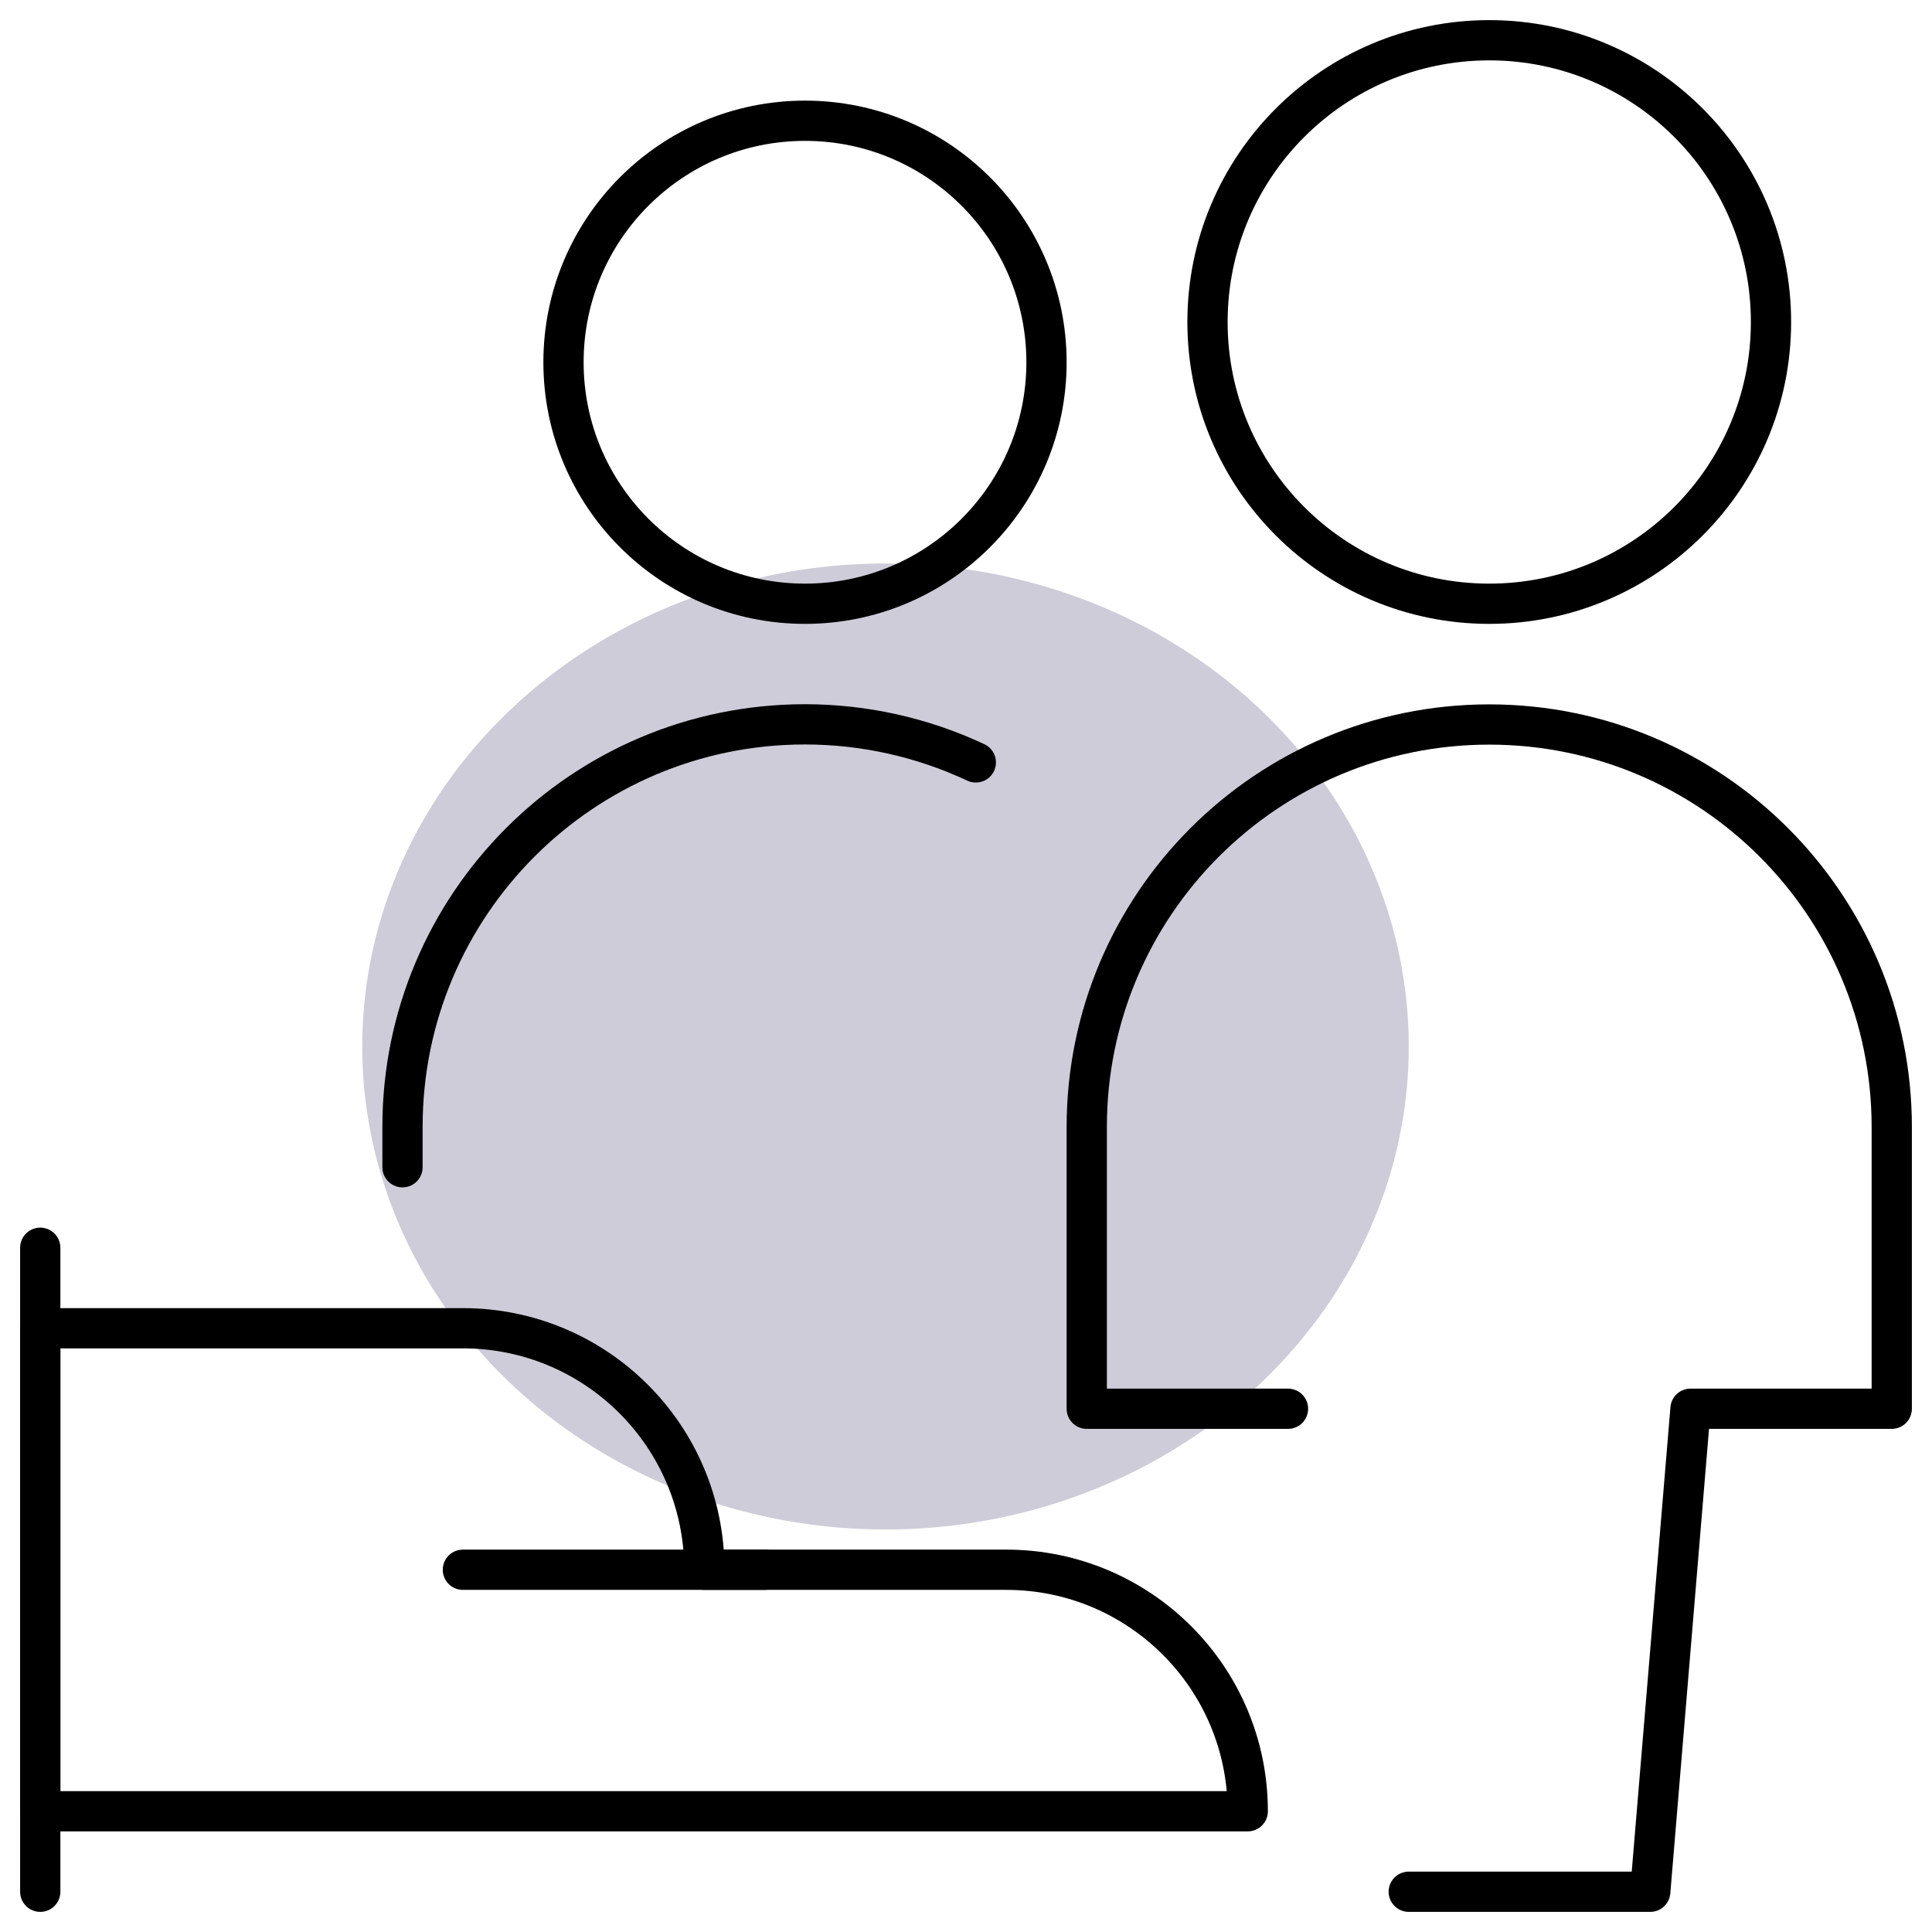
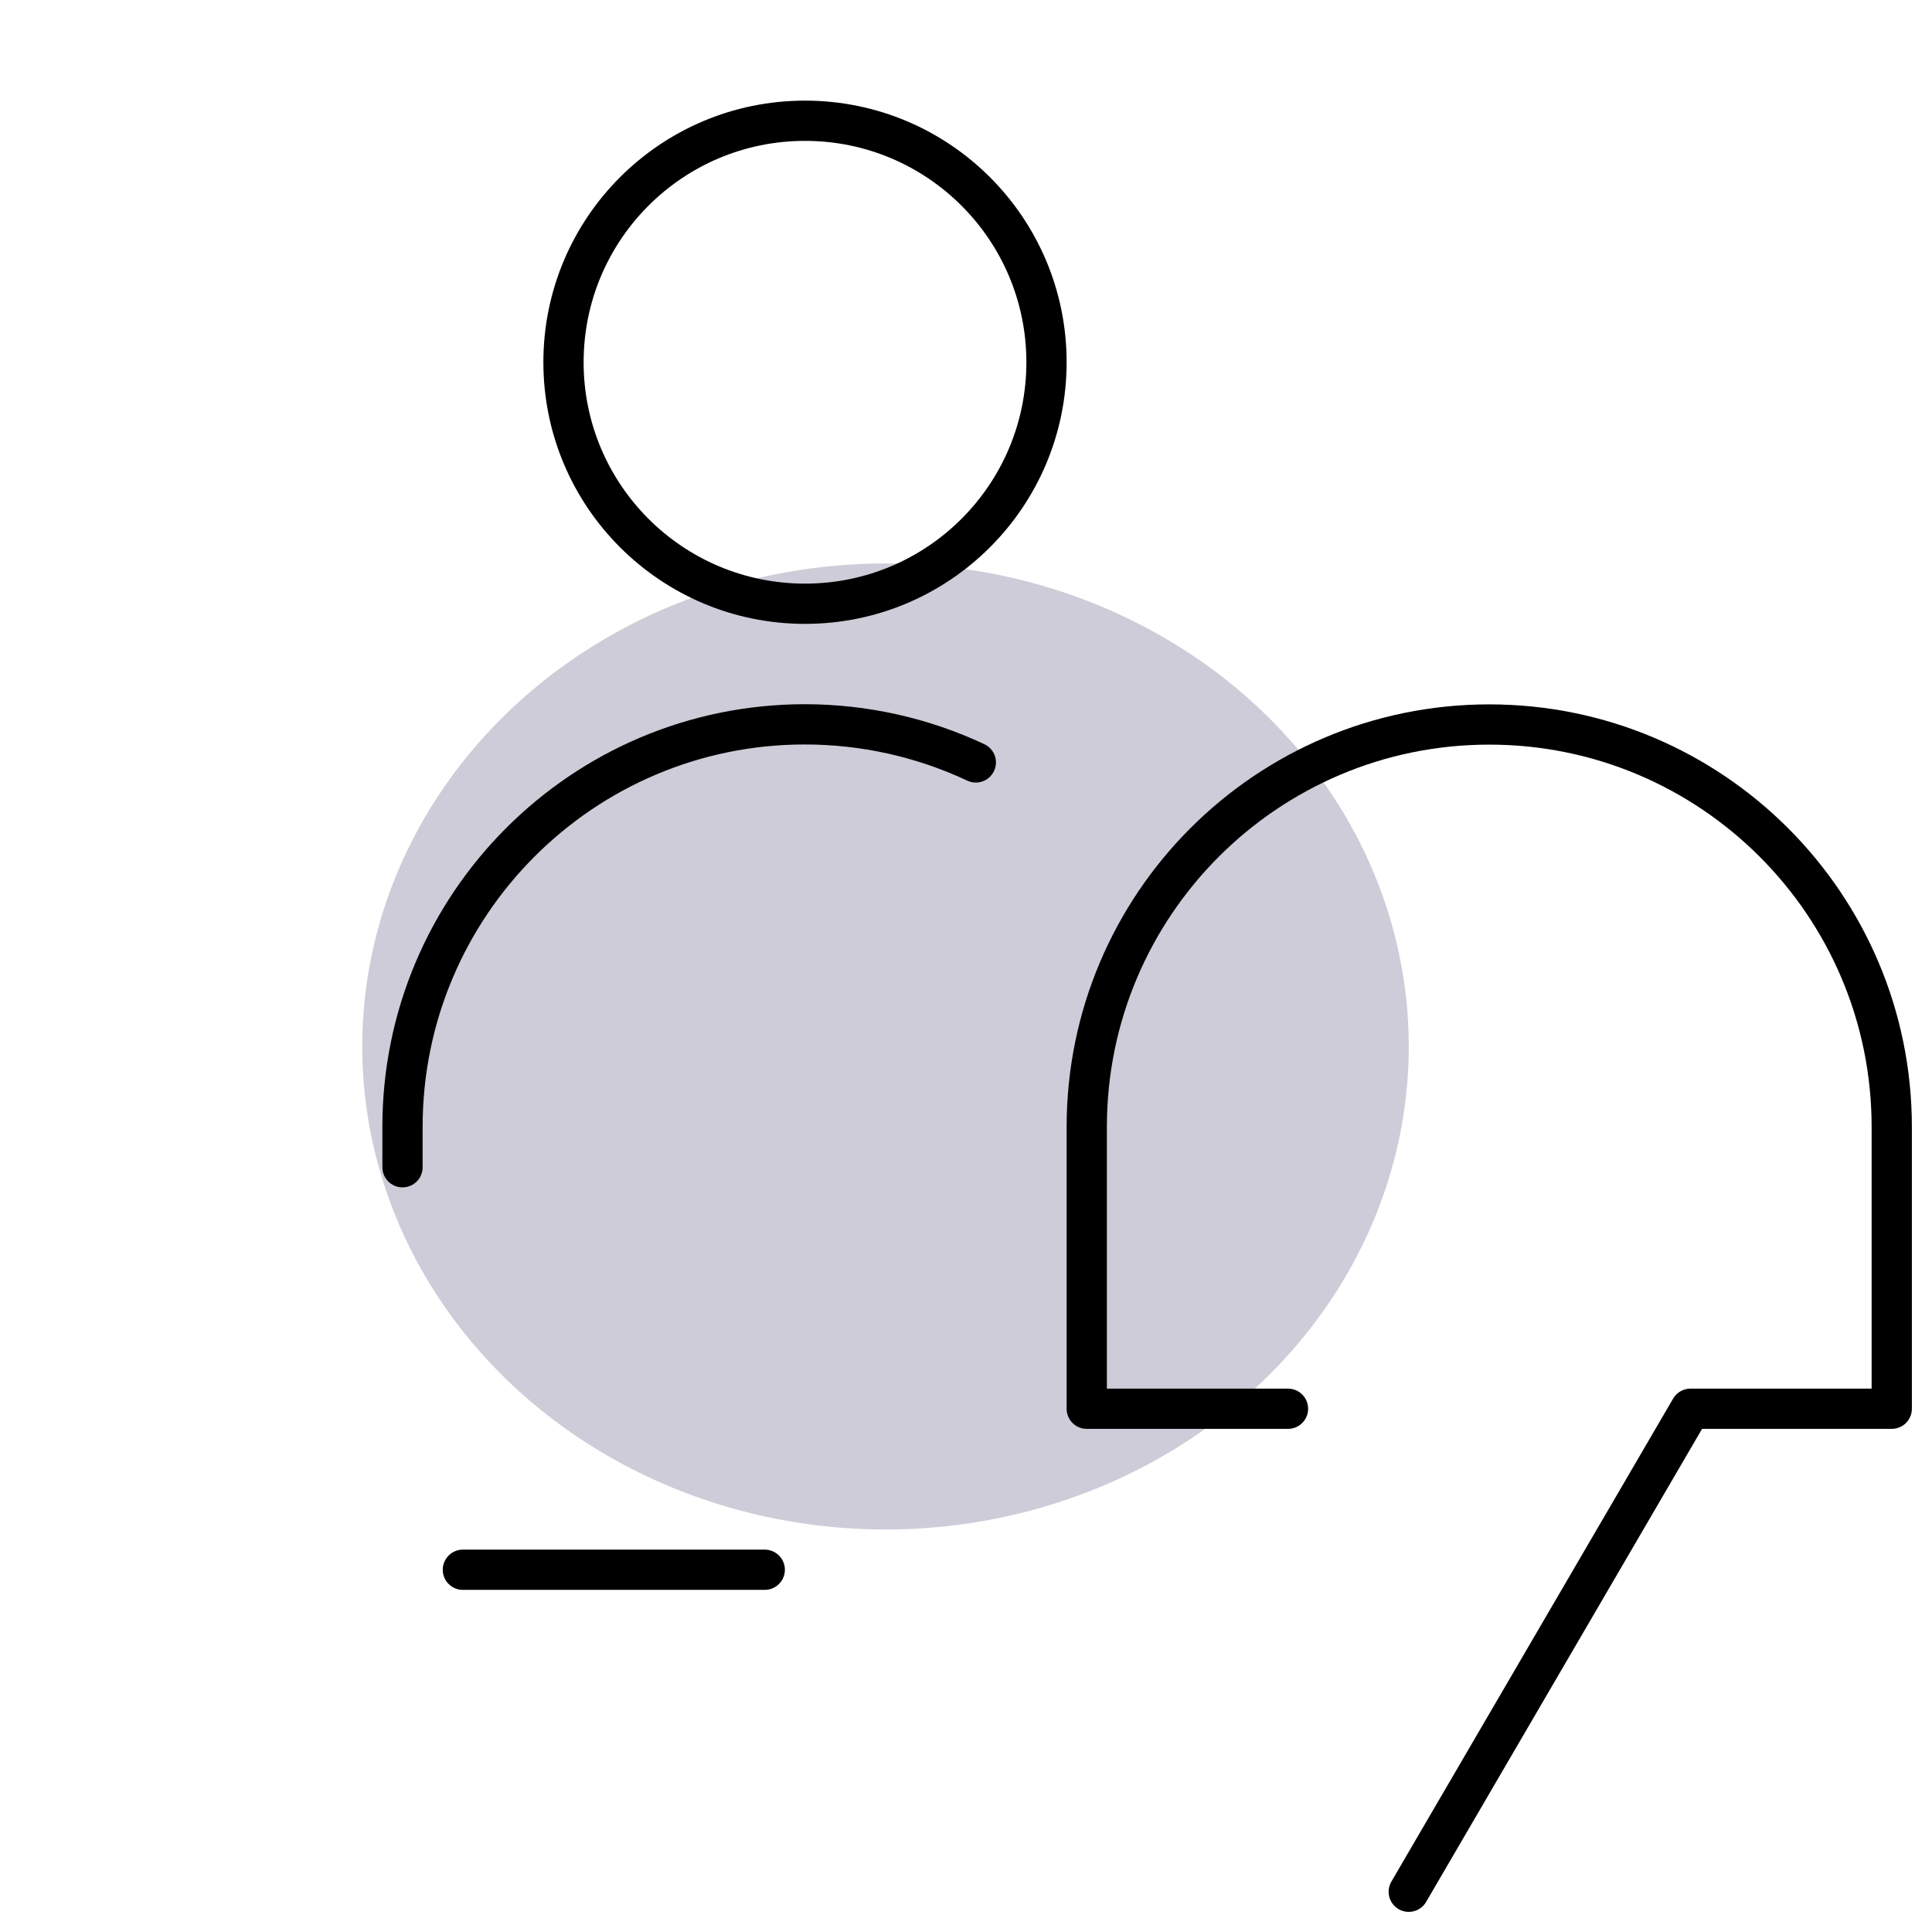
<svg xmlns="http://www.w3.org/2000/svg" width="48px" height="48px" viewBox="0 0 48 48" version="1.1">
  <title>Charitable giving planning</title>
  <desc>Created with Sketch.</desc>
  <g id="Page-1" stroke="none" stroke-width="1" fill="none" fill-rule="evenodd">
    <g id="Charitable-giving-planning">
      <ellipse id="Oval-Copy-7" fill-opacity="0.25" fill="#3E3765" cx="22" cy="26" rx="13" ry="12" />
      <g id="streamline-icon-multiple-actions-share-1@24x24" stroke="#000000" stroke-linecap="round" stroke-linejoin="round">
-         <line x1="1" y1="31" x2="1" y2="47" id="Path" />
-         <path d="M31,45 C31,41.686 28.314,39 25,39 L17.5,39 C17.5,35.686 14.814,33 11.5,33 L1,33 L1,45 L31,45 Z" id="Path" />
        <line x1="11.5" y1="39" x2="19" y2="39" id="Path" />
-         <path d="M32,35 L27,35 L27,28 C27,22.478 31.478,18 37,18 C42.522,18 47,22.478 47,28 L47,35 L42,35 L41,47 L35,47" id="Path" />
-         <path d="M37,1 C40.866,1 44,4.134 44,8 C44,11.866 40.866,15 37,15 C33.134,15 30,11.866 30,8 C30,4.134 33.134,1 37,1 Z" id="Path" />
+         <path d="M32,35 L27,35 L27,28 C27,22.478 31.478,18 37,18 C42.522,18 47,22.478 47,28 L47,35 L42,35 L35,47" id="Path" />
        <path d="M20,3 C23.314,3 26,5.686 26,9 C26,12.314 23.314,15 20,15 C16.686,15 14,12.314 14,9 C14,5.686 16.686,3 20,3 Z" id="Path" />
        <path d="M10,29 L10,28 C9.998,22.478 14.474,17.998 19.996,17.996 C21.464,17.996 22.914,18.318 24.244,18.942" id="Path" />
      </g>
    </g>
  </g>
</svg>